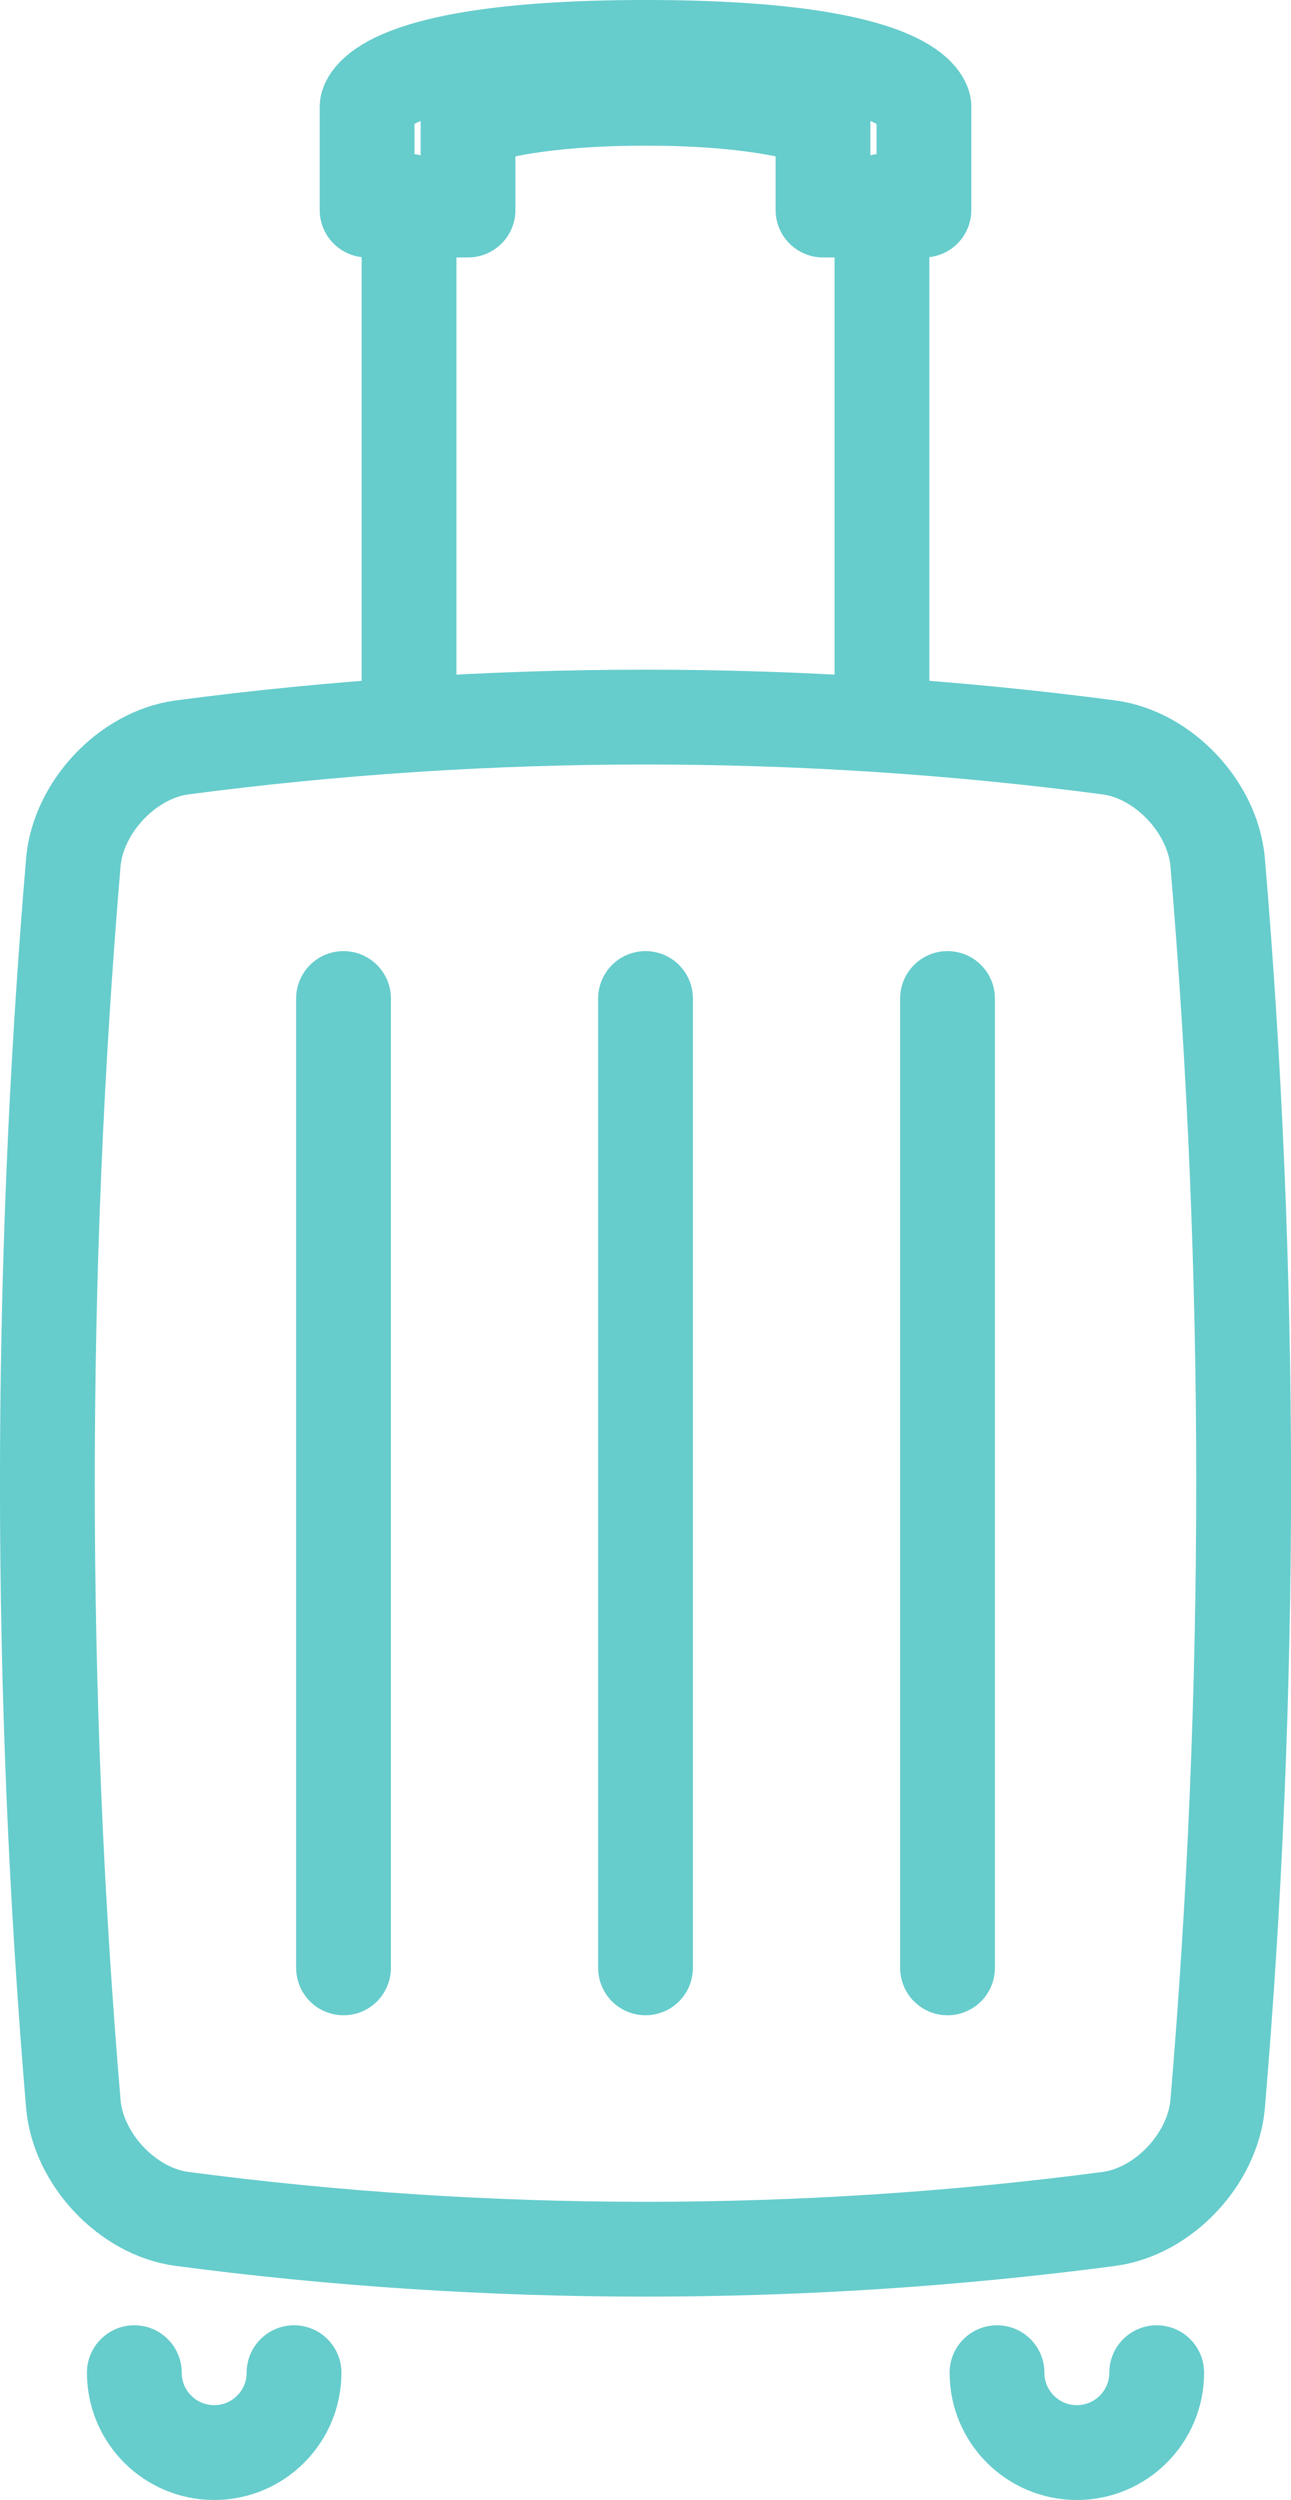
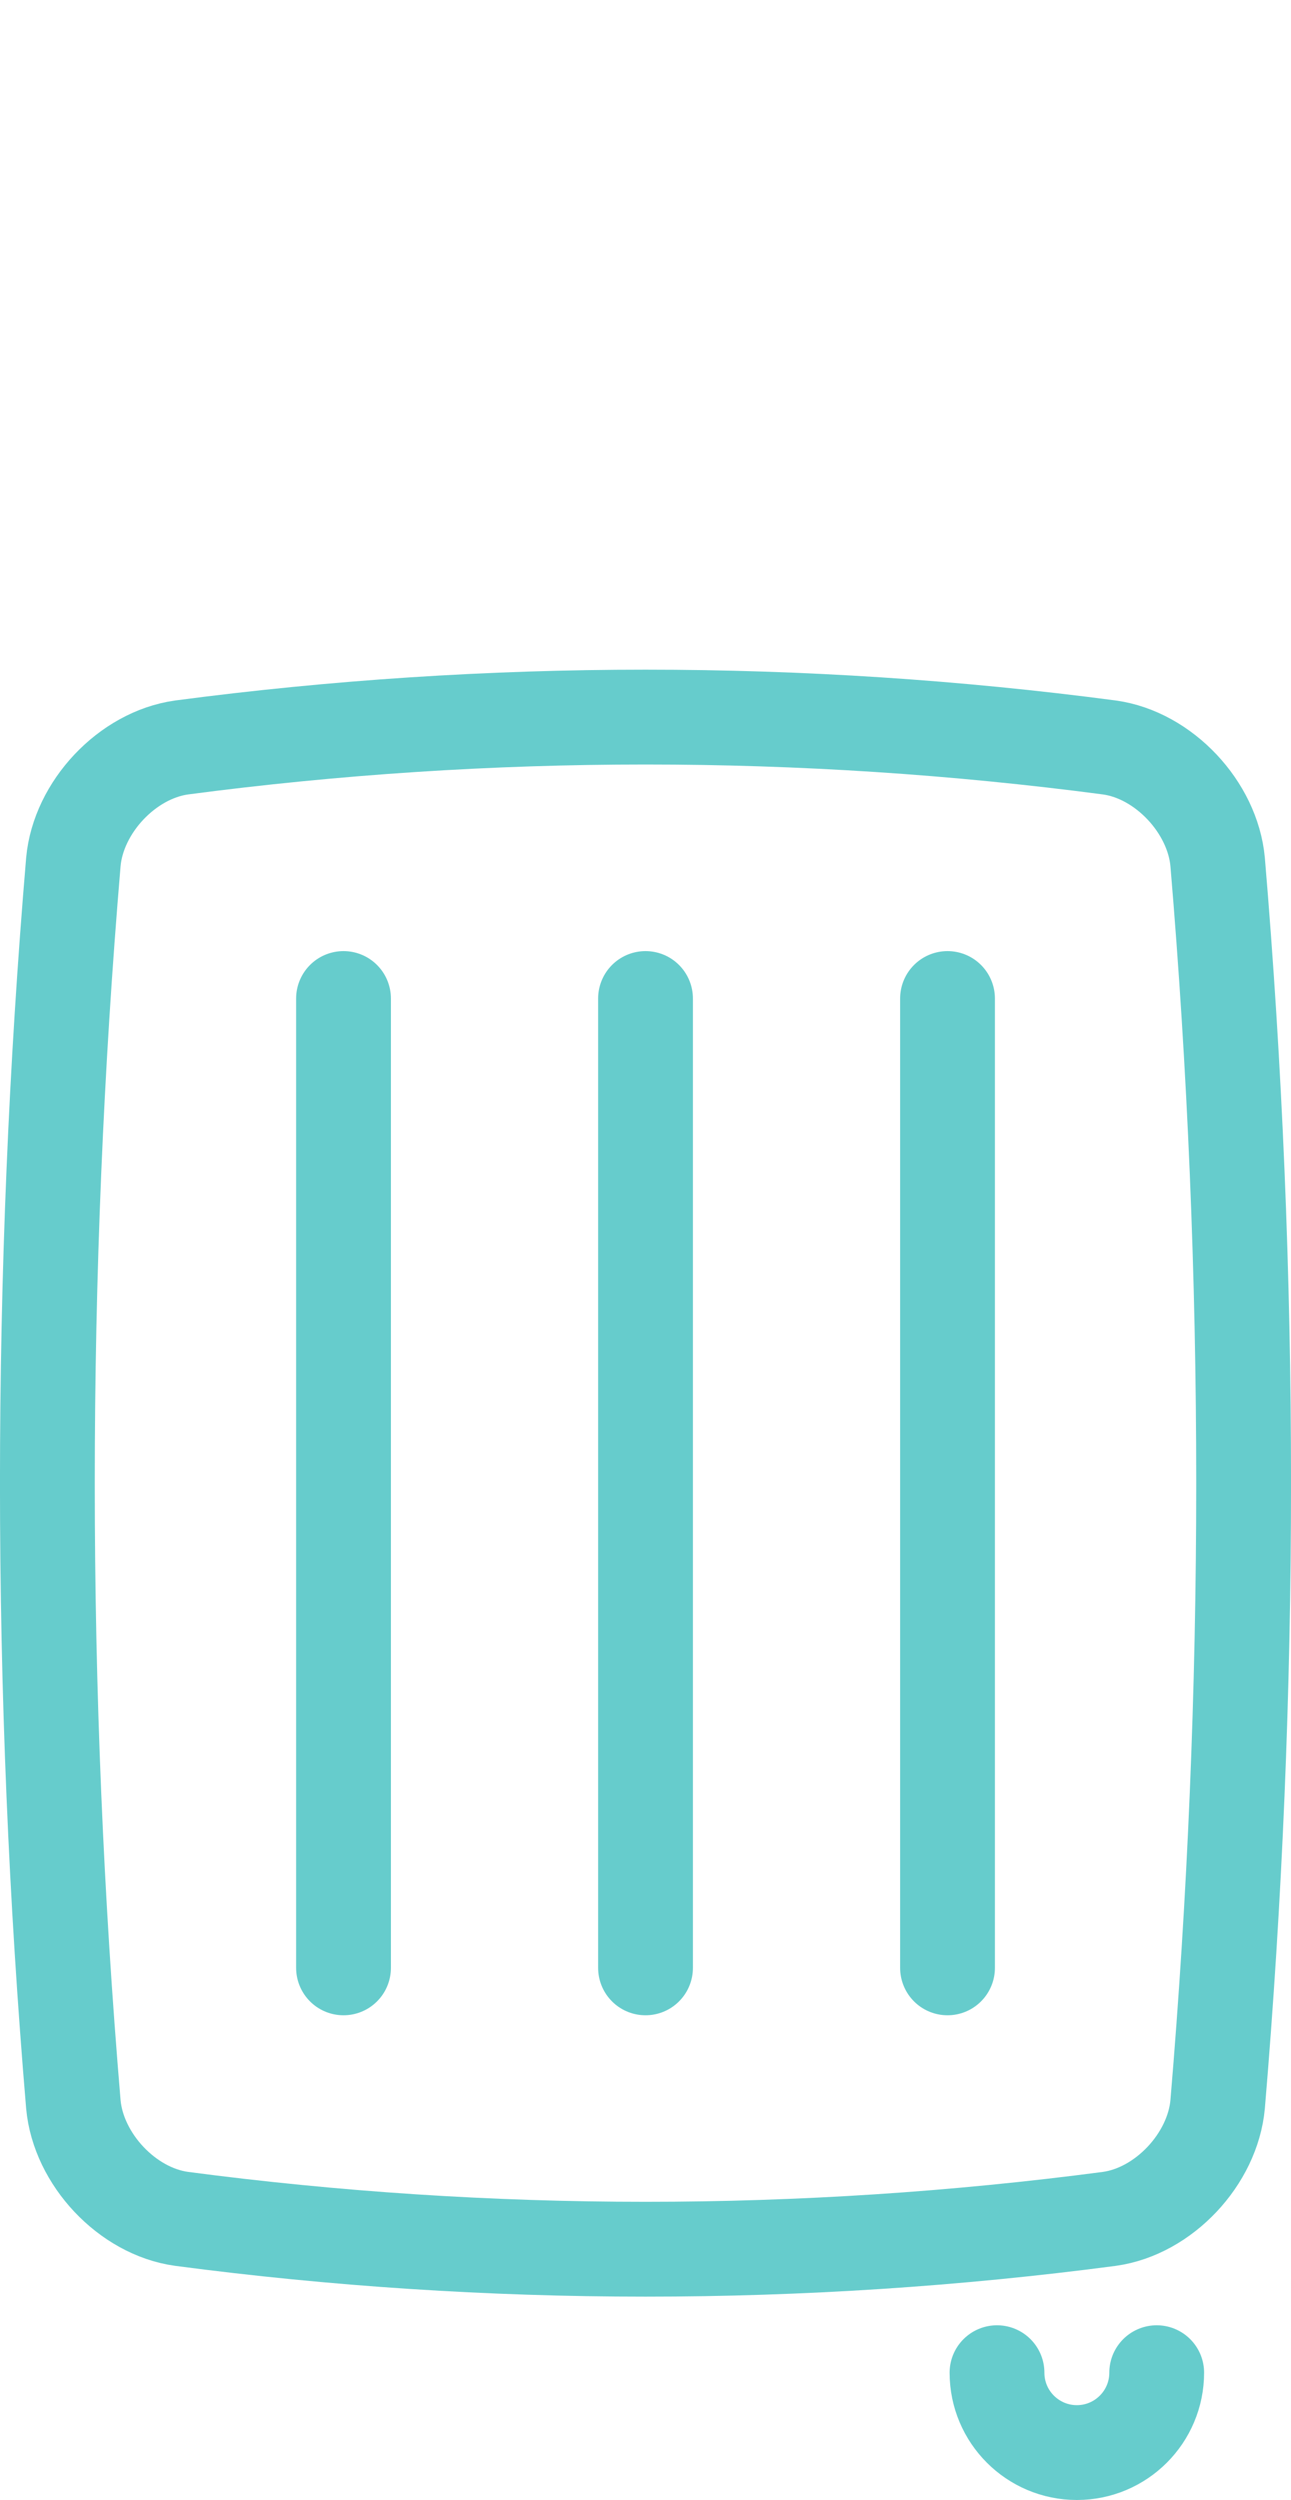
<svg xmlns="http://www.w3.org/2000/svg" id="b" width="34.049" height="65.905" viewBox="0 0 34.049 65.905">
  <g id="c">
    <g>
      <path d="M29.26,58.494c-8.092,1.067-16.379,1.067-24.471,0-1.436-.198-2.723-1.575-2.854-3.018-.914-10.823-.914-21.93,0-32.754,.131-1.442,1.418-2.816,2.854-3.017,8.092-1.068,16.379-1.068,24.471,0,1.436,.199,2.723,1.577,2.854,3.017,.914,10.823,.914,21.931,0,32.754-.131,1.44-1.417,2.818-2.854,3.018Z" fill="none" stroke="#6cc" stroke-linecap="round" stroke-linejoin="round" stroke-width="2.5" />
      <g>
-         <line x1="23.261" y1="5.306" x2="23.261" y2="18.84" fill="none" stroke="#6cc" stroke-linecap="round" stroke-linejoin="round" stroke-width="2.5" />
-         <line x1="10.788" y1="18.84" x2="10.788" y2="5.306" fill="none" stroke="#6cc" stroke-linecap="round" stroke-linejoin="round" stroke-width="2.5" />
-       </g>
+         </g>
      <g>
-         <path d="M7.755,62.549c0,1.163-.943,2.106-2.106,2.106s-2.106-.943-2.106-2.106" fill="none" stroke="#6cc" stroke-linecap="round" stroke-linejoin="round" stroke-width="2.5" />
        <path d="M30.507,62.549c0,1.163-.943,2.106-2.106,2.106s-2.106-.943-2.106-2.106" fill="none" stroke="#6cc" stroke-linecap="round" stroke-linejoin="round" stroke-width="2.5" />
      </g>
-       <path d="M17.025,1.25c-7.251,0-7.343,1.554-7.343,1.554v2.733h2.662V3.179s1.285-.589,4.681-.589,4.681,.589,4.681,.589v2.358h2.662V2.804s-.092-1.554-7.343-1.554Z" fill="none" stroke="#6cc" stroke-linecap="round" stroke-linejoin="round" stroke-width="2.5" />
      <g>
        <line x1="9.06" y1="26.323" x2="9.06" y2="51.877" fill="none" stroke="#6cc" stroke-linecap="round" stroke-linejoin="round" stroke-width="2.5" />
        <line x1="17.025" y1="26.323" x2="17.025" y2="51.877" fill="none" stroke="#6cc" stroke-linecap="round" stroke-linejoin="round" stroke-width="2.5" />
        <line x1="24.99" y1="26.323" x2="24.99" y2="51.877" fill="none" stroke="#6cc" stroke-linecap="round" stroke-linejoin="round" stroke-width="2.5" />
      </g>
    </g>
  </g>
</svg>